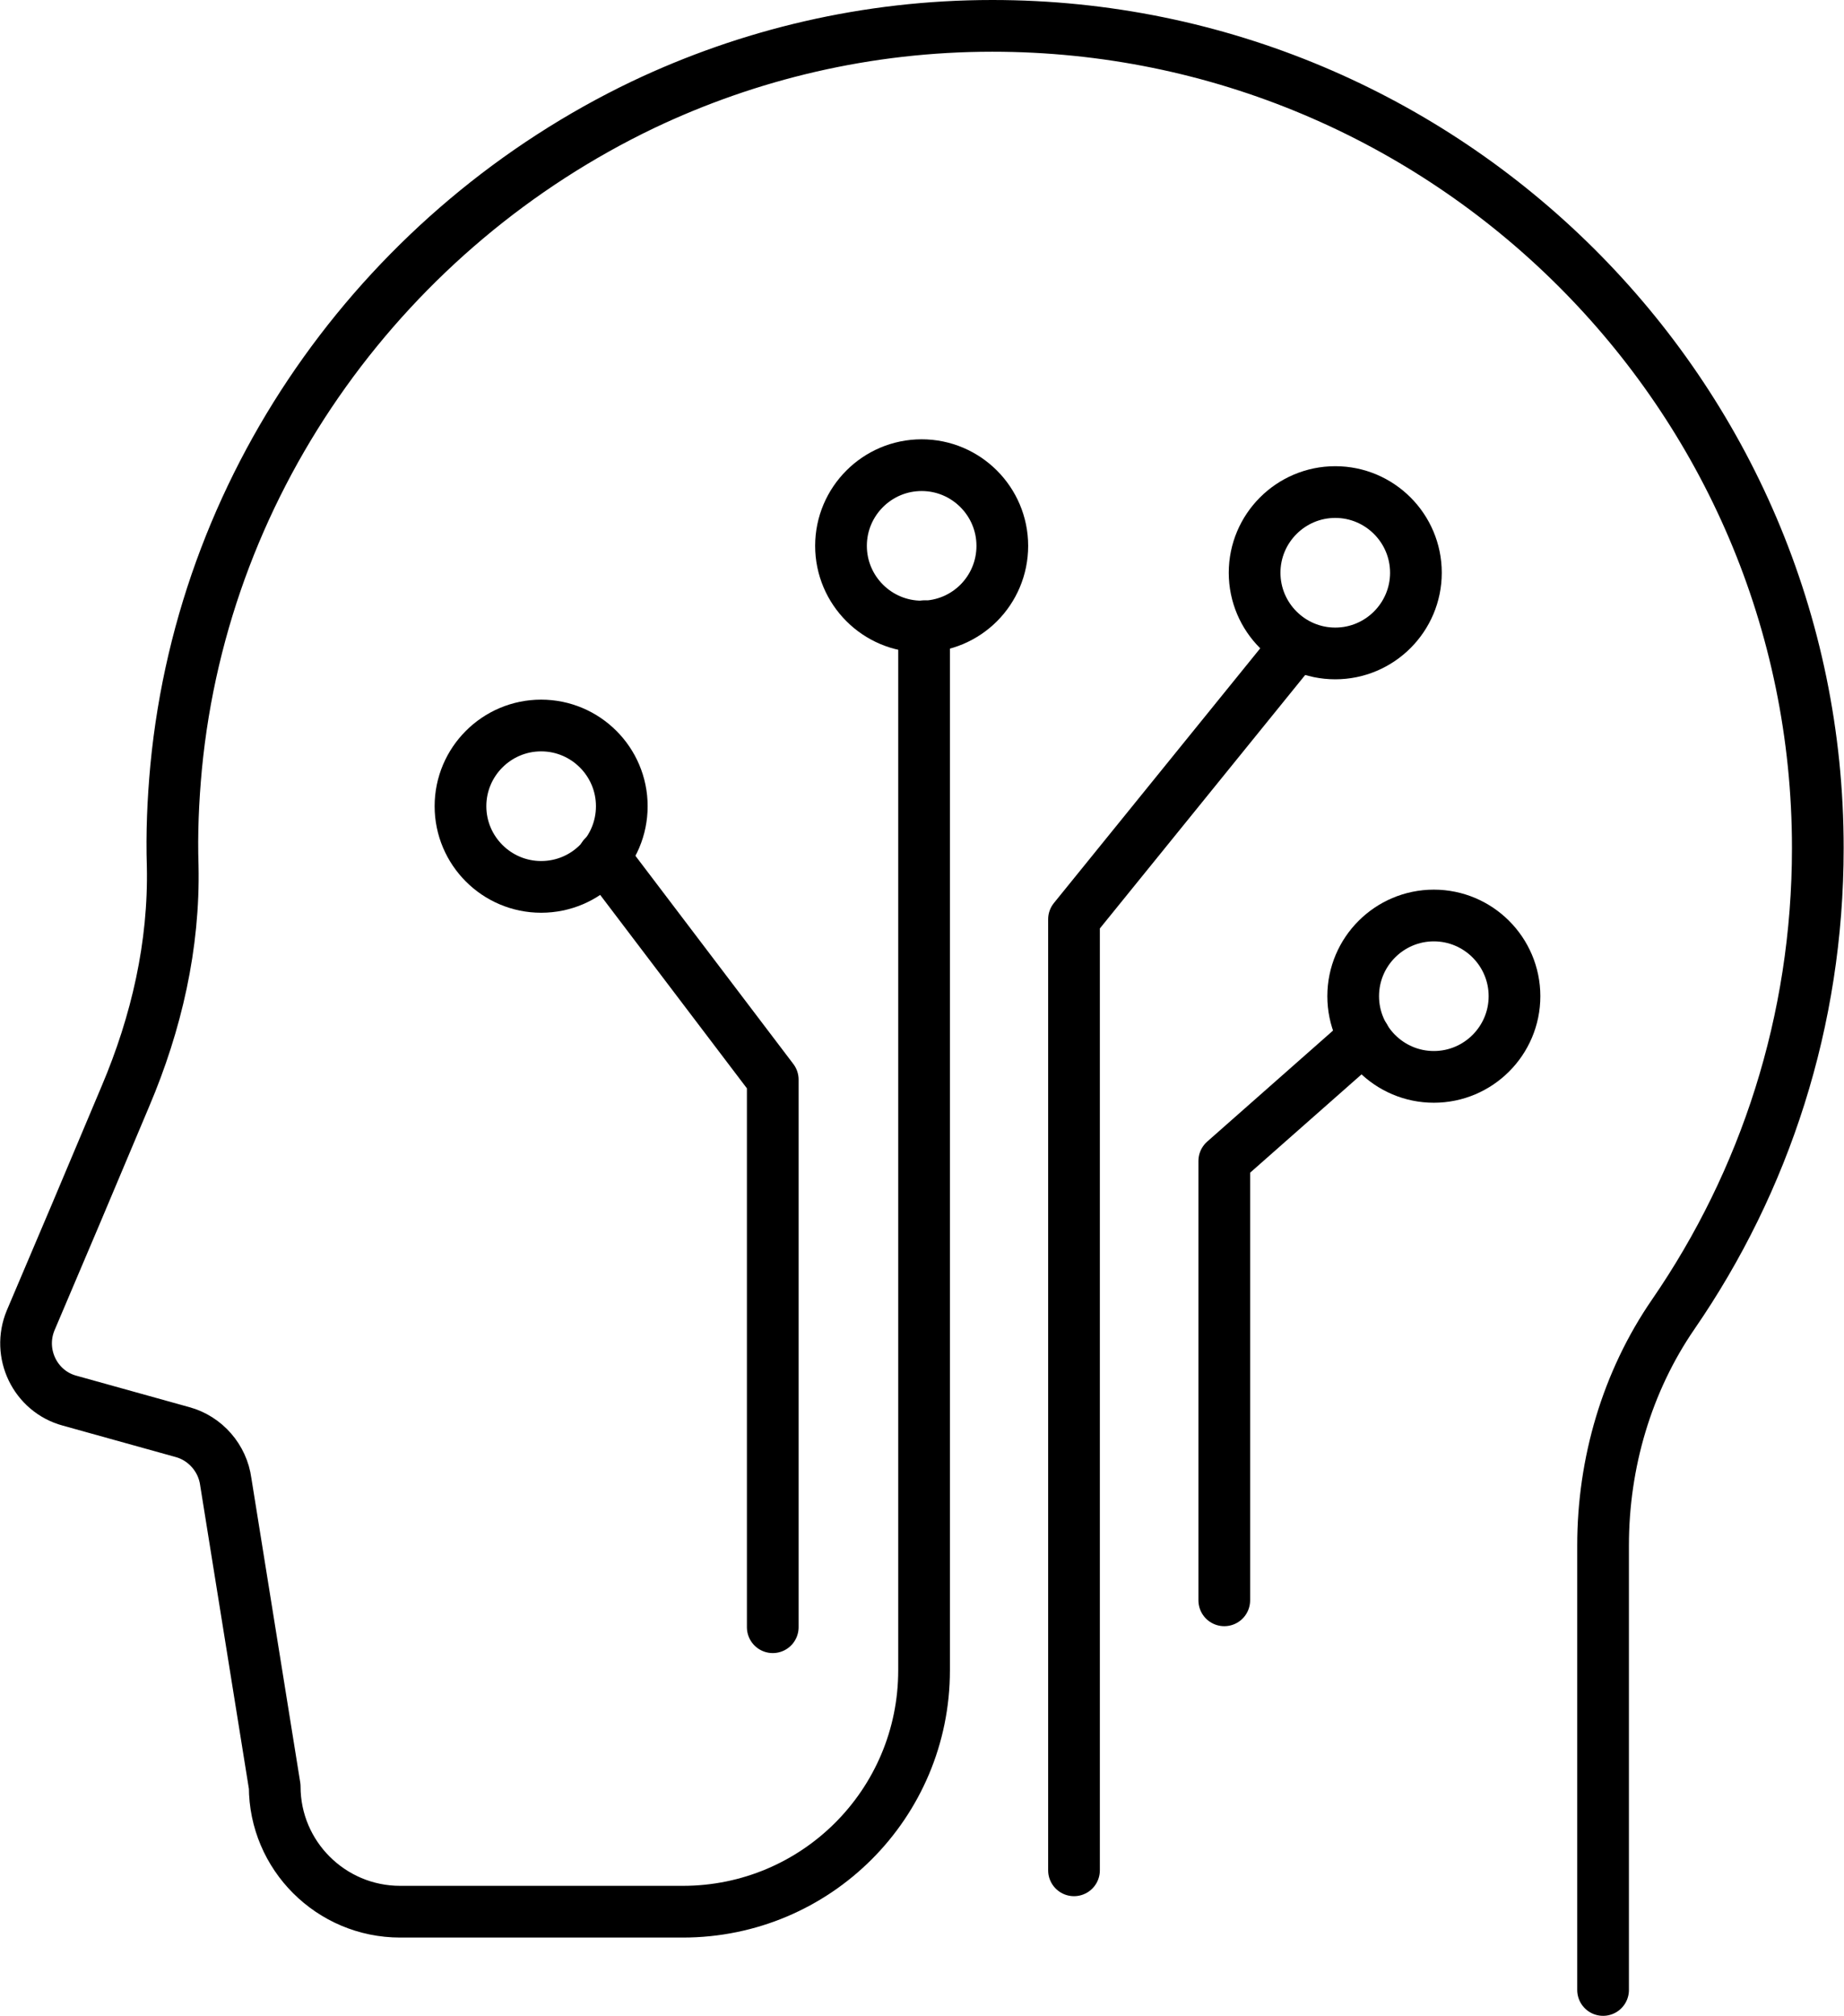
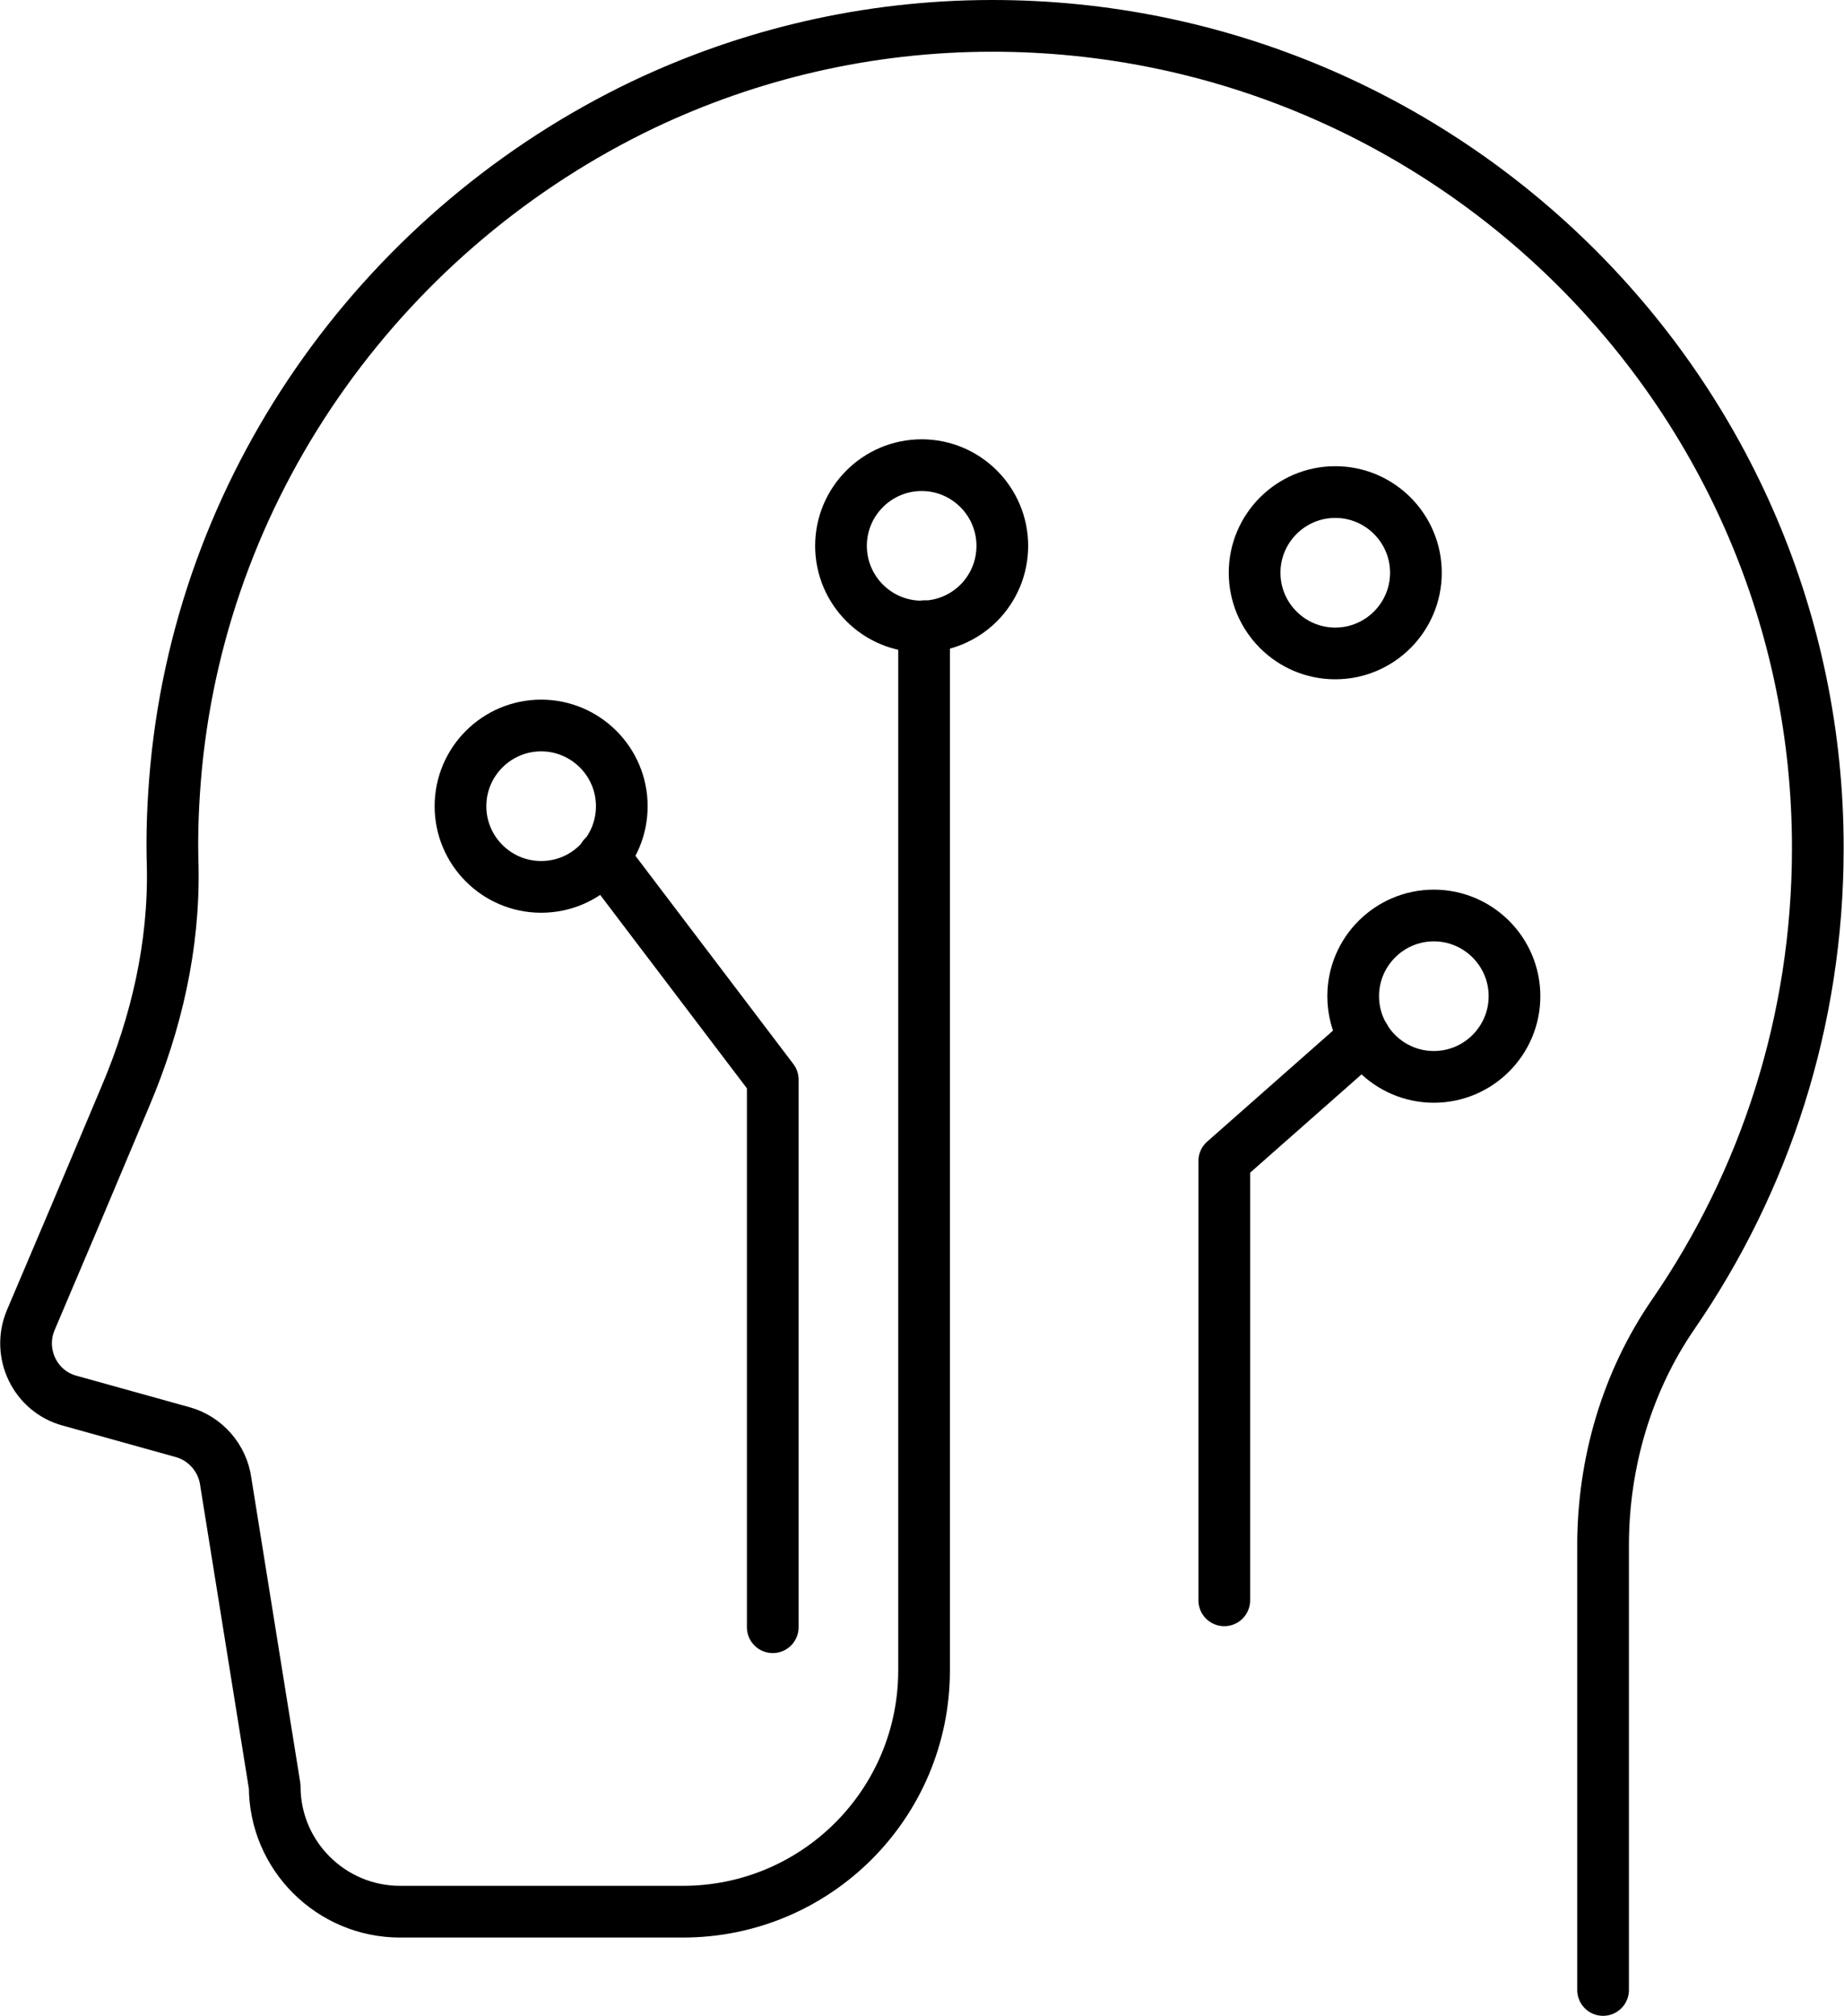
<svg xmlns="http://www.w3.org/2000/svg" id="Layer_2" data-name="Layer 2" viewBox="0 0 53.5 58.46">
  <defs>
    <style>
      .cls-1 {
        fill: none;
        stroke: #000;
        stroke-linecap: round;
        stroke-linejoin: round;
        stroke-width: 1.5px;
      }
    </style>
  </defs>
  <g id="Layer_1-2" data-name="Layer 1">
    <path class="cls-1" d="M46.51,57.71v-12.89c0-2.39.69-4.75,2.04-6.71,2.65-3.85,4.19-8.5,4.19-13.51C52.75,11.42,41.96.75,28.79.75c-3.63,0-7.07.83-10.14,2.29-7.37,3.53-12.73,10.74-13.54,19.21-.09.97-.13,1.92-.1,2.86.05,2.3-.47,4.56-1.37,6.68-.91,2.17-2.02,4.79-2.75,6.5-.4.96.13,2.06,1.13,2.33l3.27.91c.67.18,1.17.76,1.26,1.44l1.42,8.84c0,2,1.63,3.63,3.64,3.63h8.2c3.87,0,7-3.13,7-7v-30.28" />
    <path class="cls-1" d="M15.7,25.72c1.3,0,2.34-1.05,2.34-2.34s-1.05-2.34-2.34-2.34-2.34,1.05-2.34,2.34,1.05,2.34,2.34,2.34Z" />
-     <path class="cls-1" d="M26.74,18.17c1.3,0,2.34-1.05,2.34-2.34s-1.05-2.34-2.34-2.34-2.34,1.05-2.34,2.34,1.05,2.34,2.34,2.34Z" />
+     <path class="cls-1" d="M26.74,18.17c1.3,0,2.34-1.05,2.34-2.34s-1.05-2.34-2.34-2.34-2.34,1.05-2.34,2.34,1.05,2.34,2.34,2.34" />
    <path class="cls-1" d="M22.42,47.19v-15.88l-4.91-6.47" />
    <path class="cls-1" d="M38.74,18.95c1.29,0,2.34-1.05,2.34-2.34s-1.05-2.34-2.34-2.34-2.34,1.05-2.34,2.34,1.05,2.34,2.34,2.34Z" />
-     <path class="cls-1" d="M31.16,54.24v-27.58l6.24-7.7" />
    <path class="cls-1" d="M41.6,31.23c1.29,0,2.34-1.05,2.34-2.34s-1.05-2.34-2.34-2.34-2.34,1.05-2.34,2.34,1.05,2.34,2.34,2.34Z" />
    <path class="cls-1" d="M35.52,46.41v-12.74l4.07-3.59" />
  </g>
</svg>